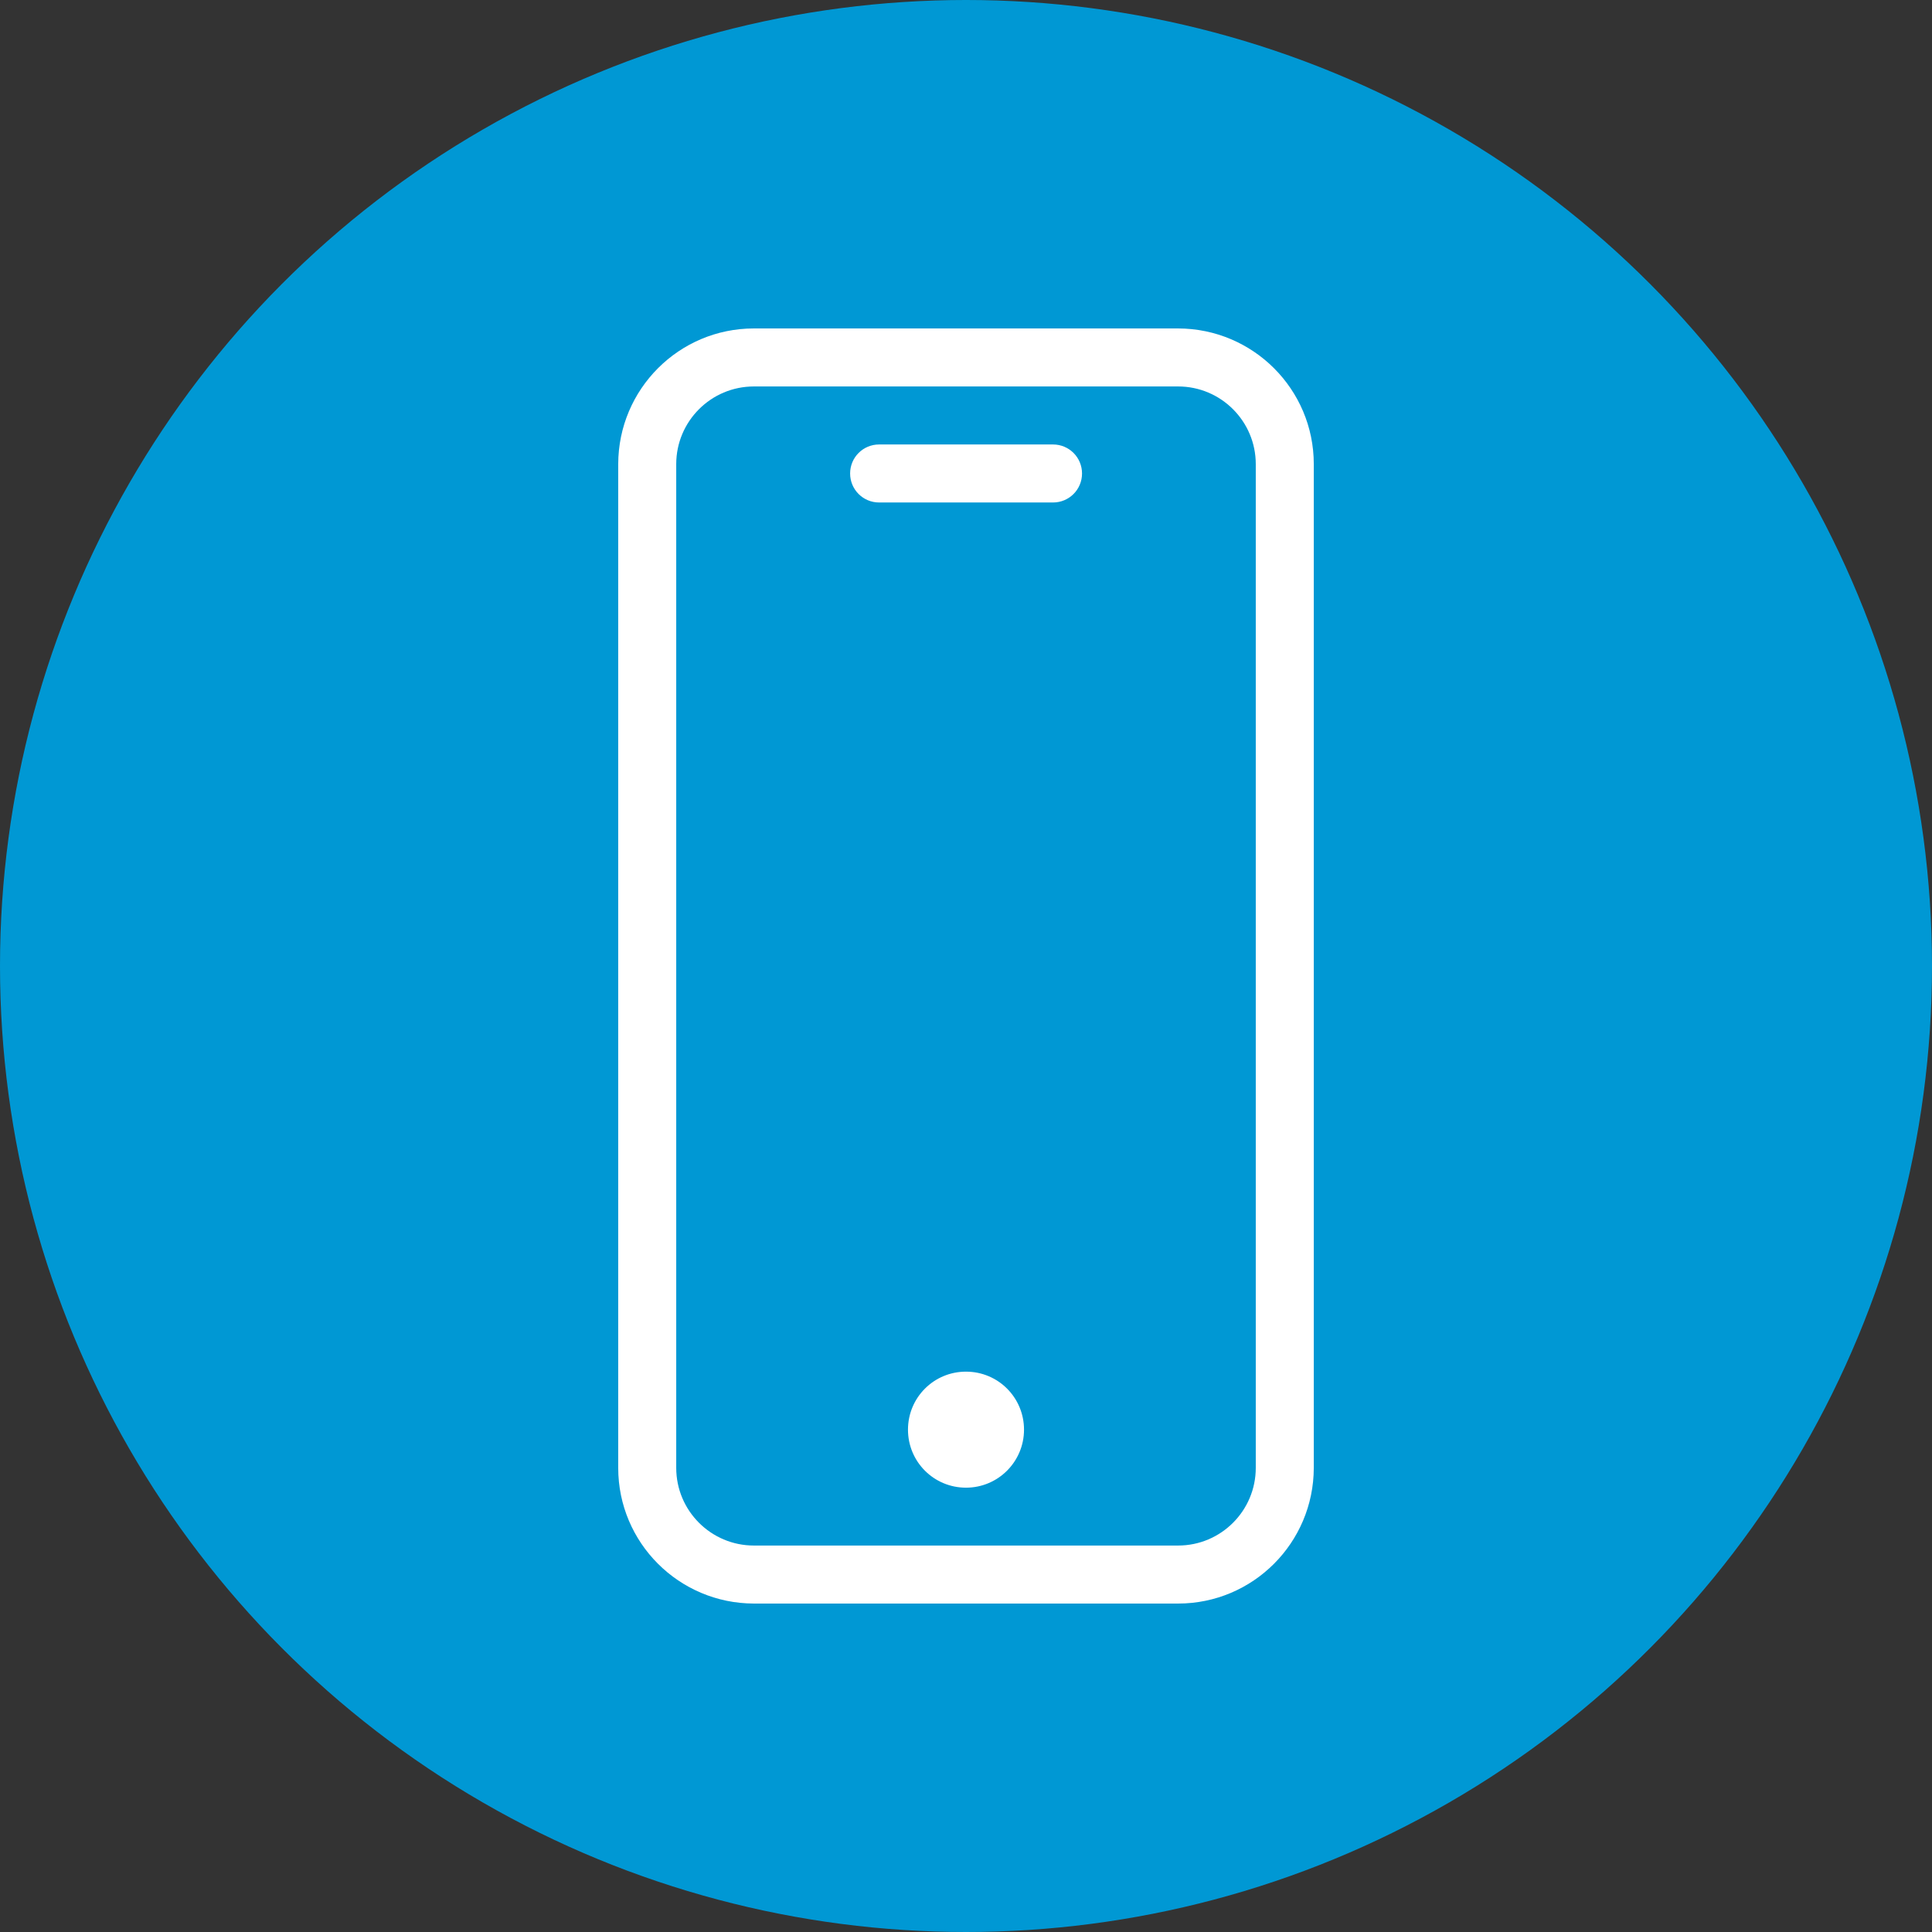
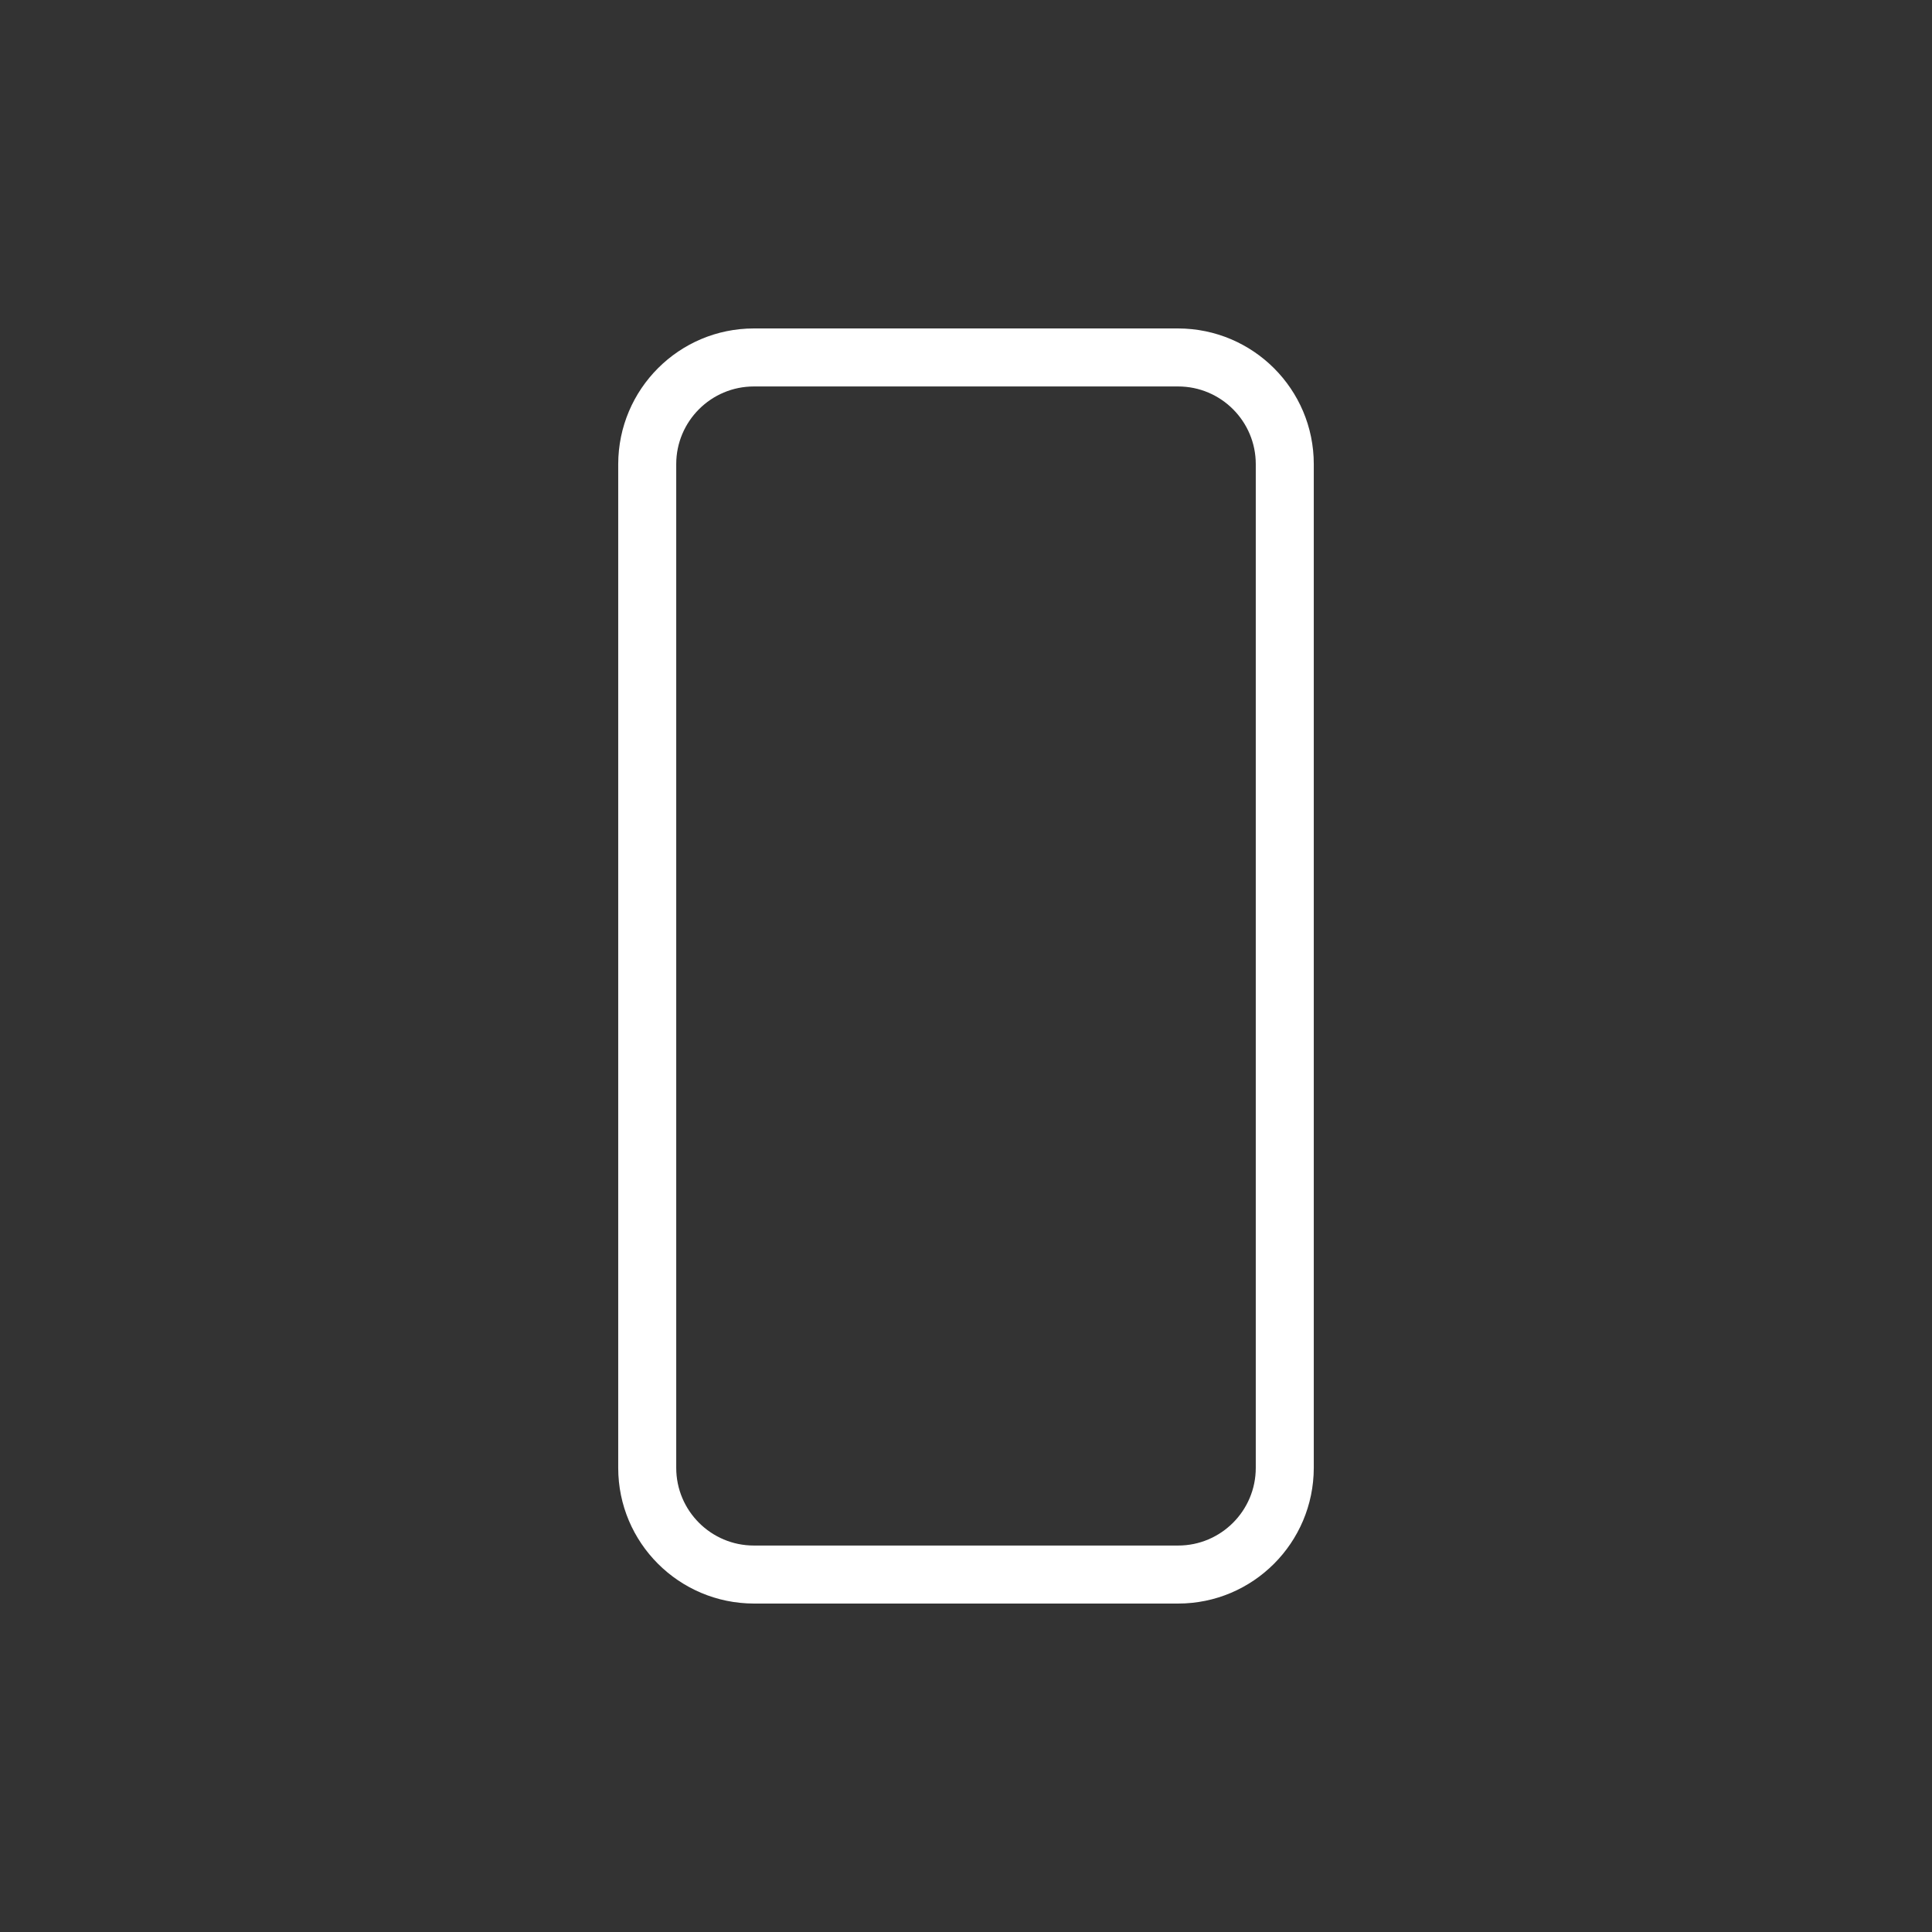
<svg xmlns="http://www.w3.org/2000/svg" id="_Слой_1" data-name="Слой_1" version="1.1" viewBox="0 0 129.88 129.88">
  <rect x="0" y="0" width="129.88" height="129.88" fill="#333333" stroke="none" />
  <defs>
    <style>
      .st0 {
        fill: #fff;
      }

      .st1 {
        fill: #0098d4;
      }
    </style>
  </defs>
-   <circle class="st1" cx="64.94" cy="64.94" r="64.94" />
  <g>
    <path class="st0" d="M79.2,22.08h-28.52c-5.03,0-9.11,4.08-9.12,9.12v67.48c0,5.03,4.08,9.11,9.12,9.12h28.52c5.03,0,9.11-4.08,9.12-9.12V31.2c0-5.03-4.08-9.11-9.12-9.12ZM84.42,98.68c0,2.88-2.34,5.22-5.22,5.22h-28.52c-2.88,0-5.22-2.34-5.22-5.22V31.2c0-2.88,2.34-5.22,5.22-5.22h28.52c2.88,0,5.22,2.34,5.22,5.22v67.48Z" />
-     <path class="st0" d="M70.79,29.88h-11.69c-1.08,0-1.95.87-1.95,1.95s.87,1.95,1.95,1.95h11.69c1.08,0,1.95-.87,1.95-1.95s-.87-1.95-1.95-1.95Z" />
-     <path class="st0" d="M68.84,96.11c0,2.15-1.74,3.9-3.9,3.9s-3.9-1.74-3.9-3.9,1.74-3.9,3.9-3.9,3.9,1.74,3.9,3.9Z" />
  </g>
</svg>